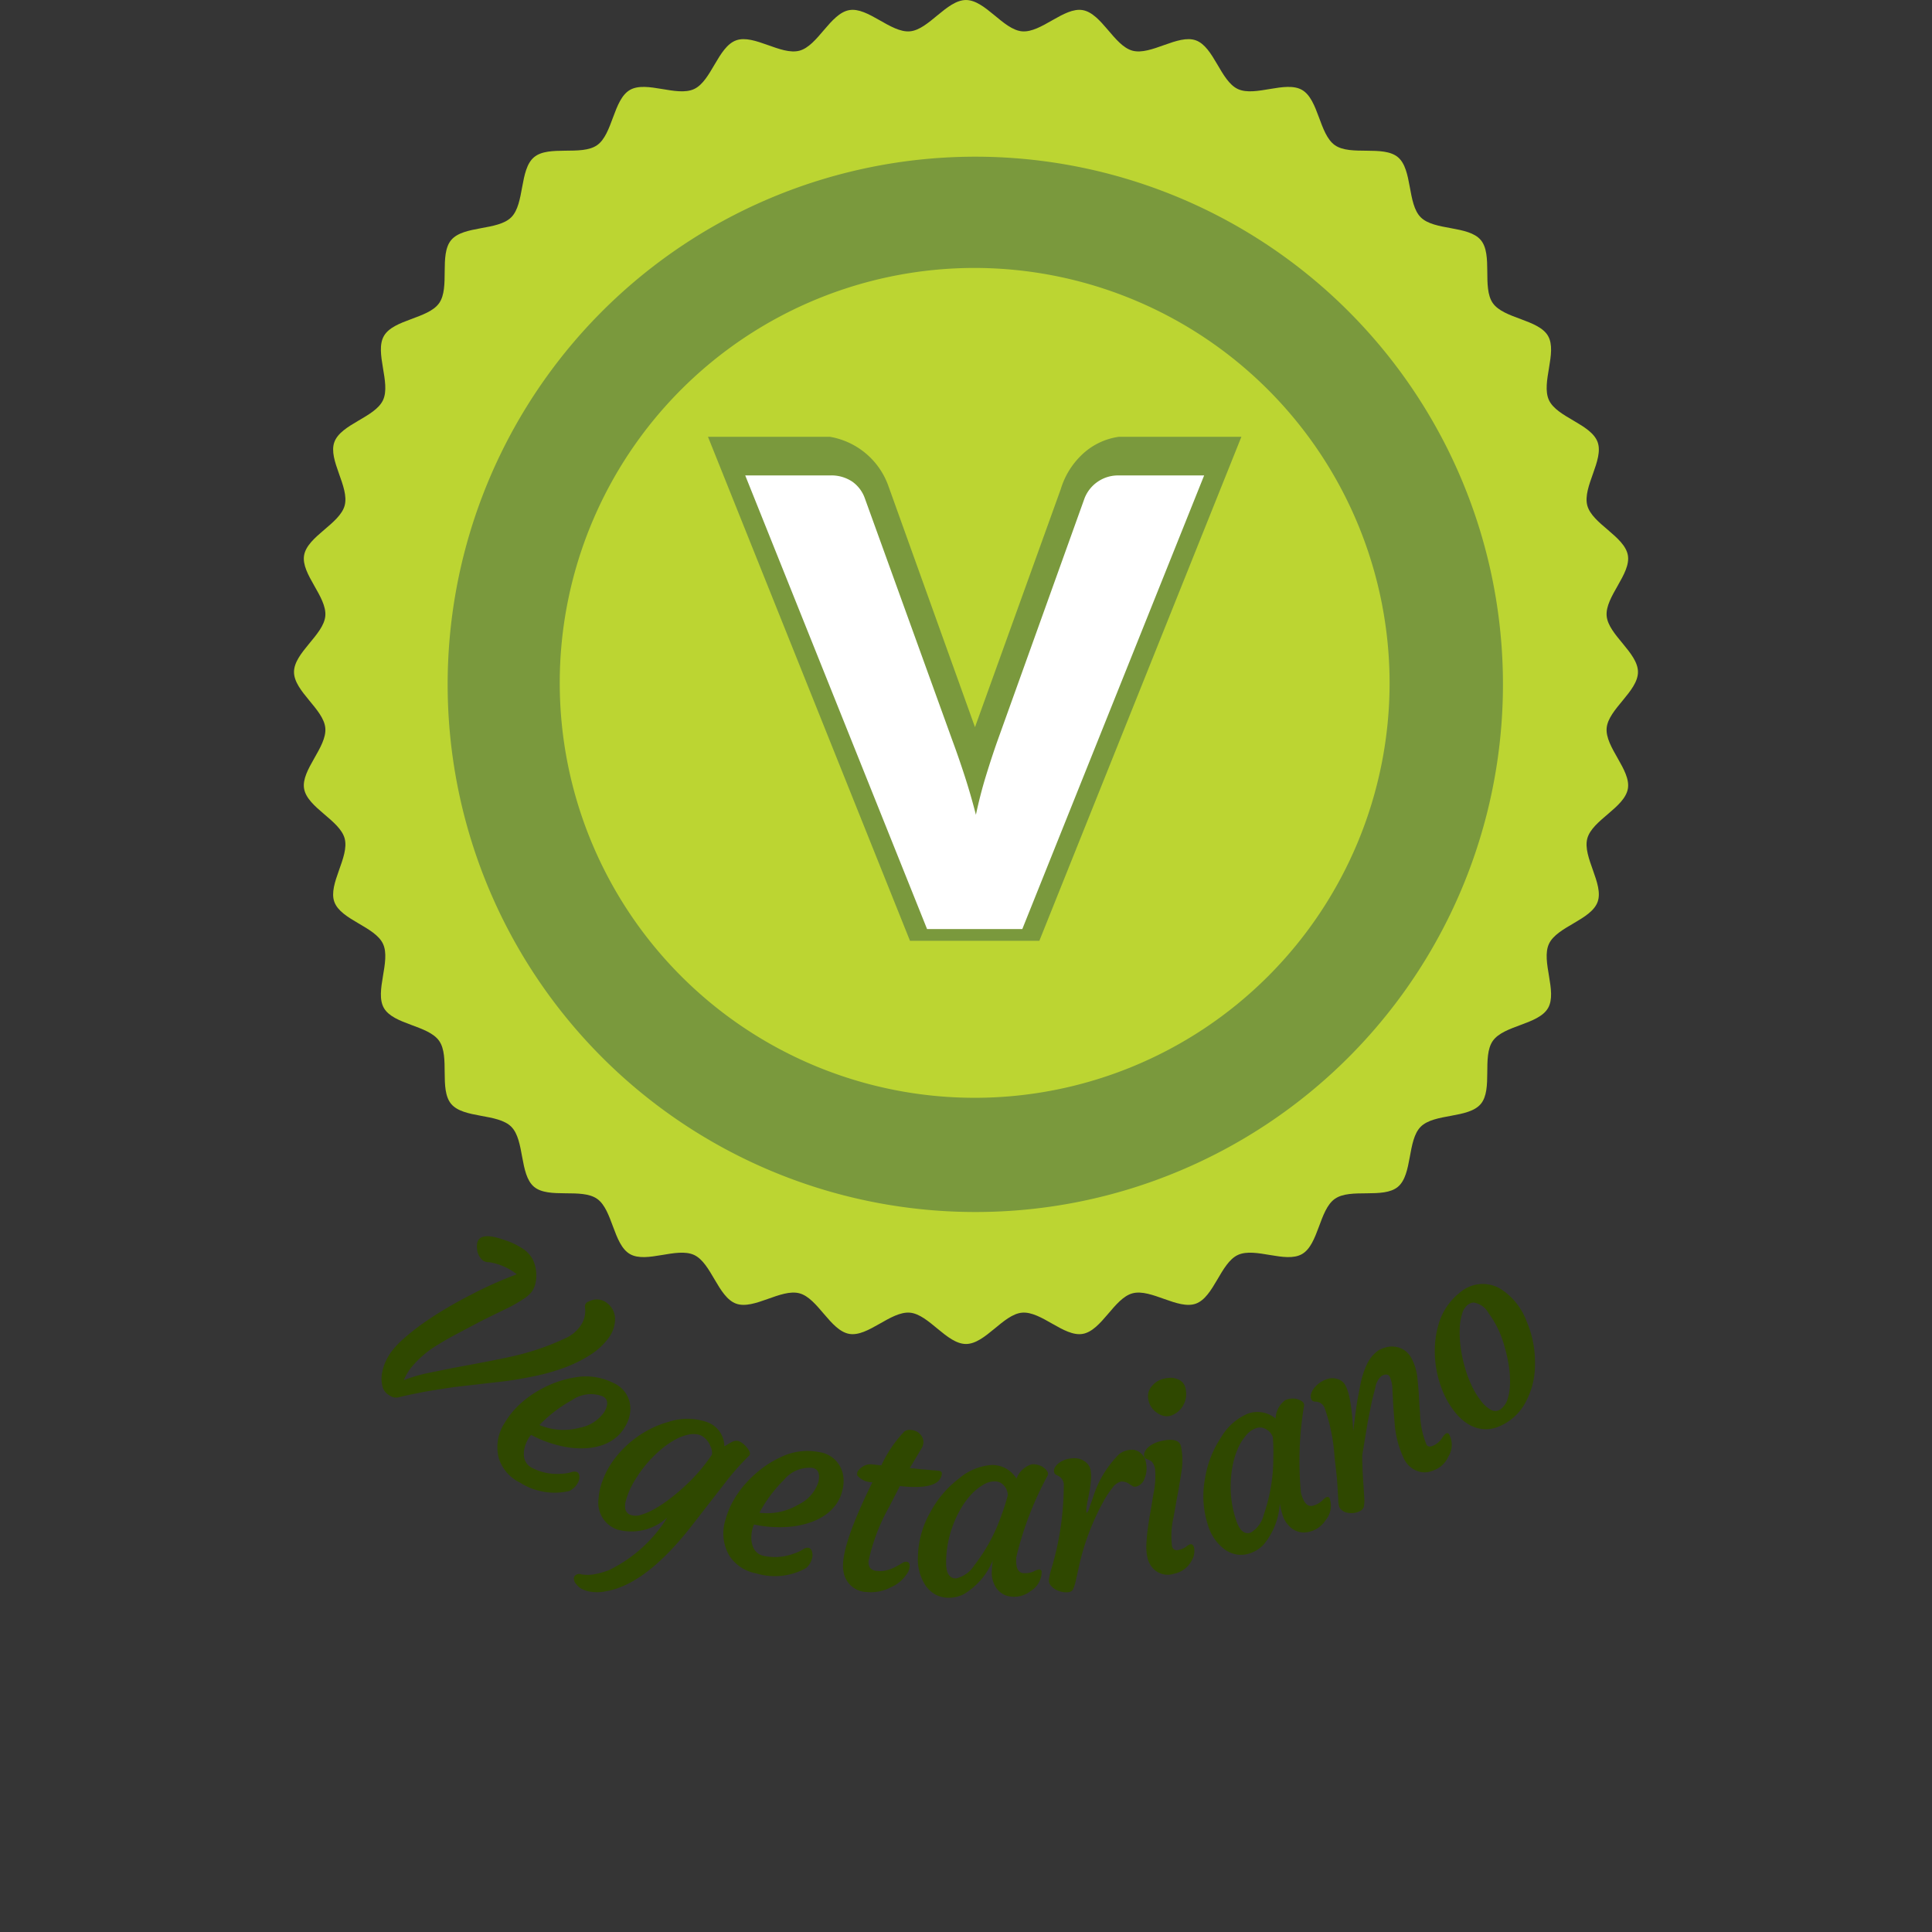
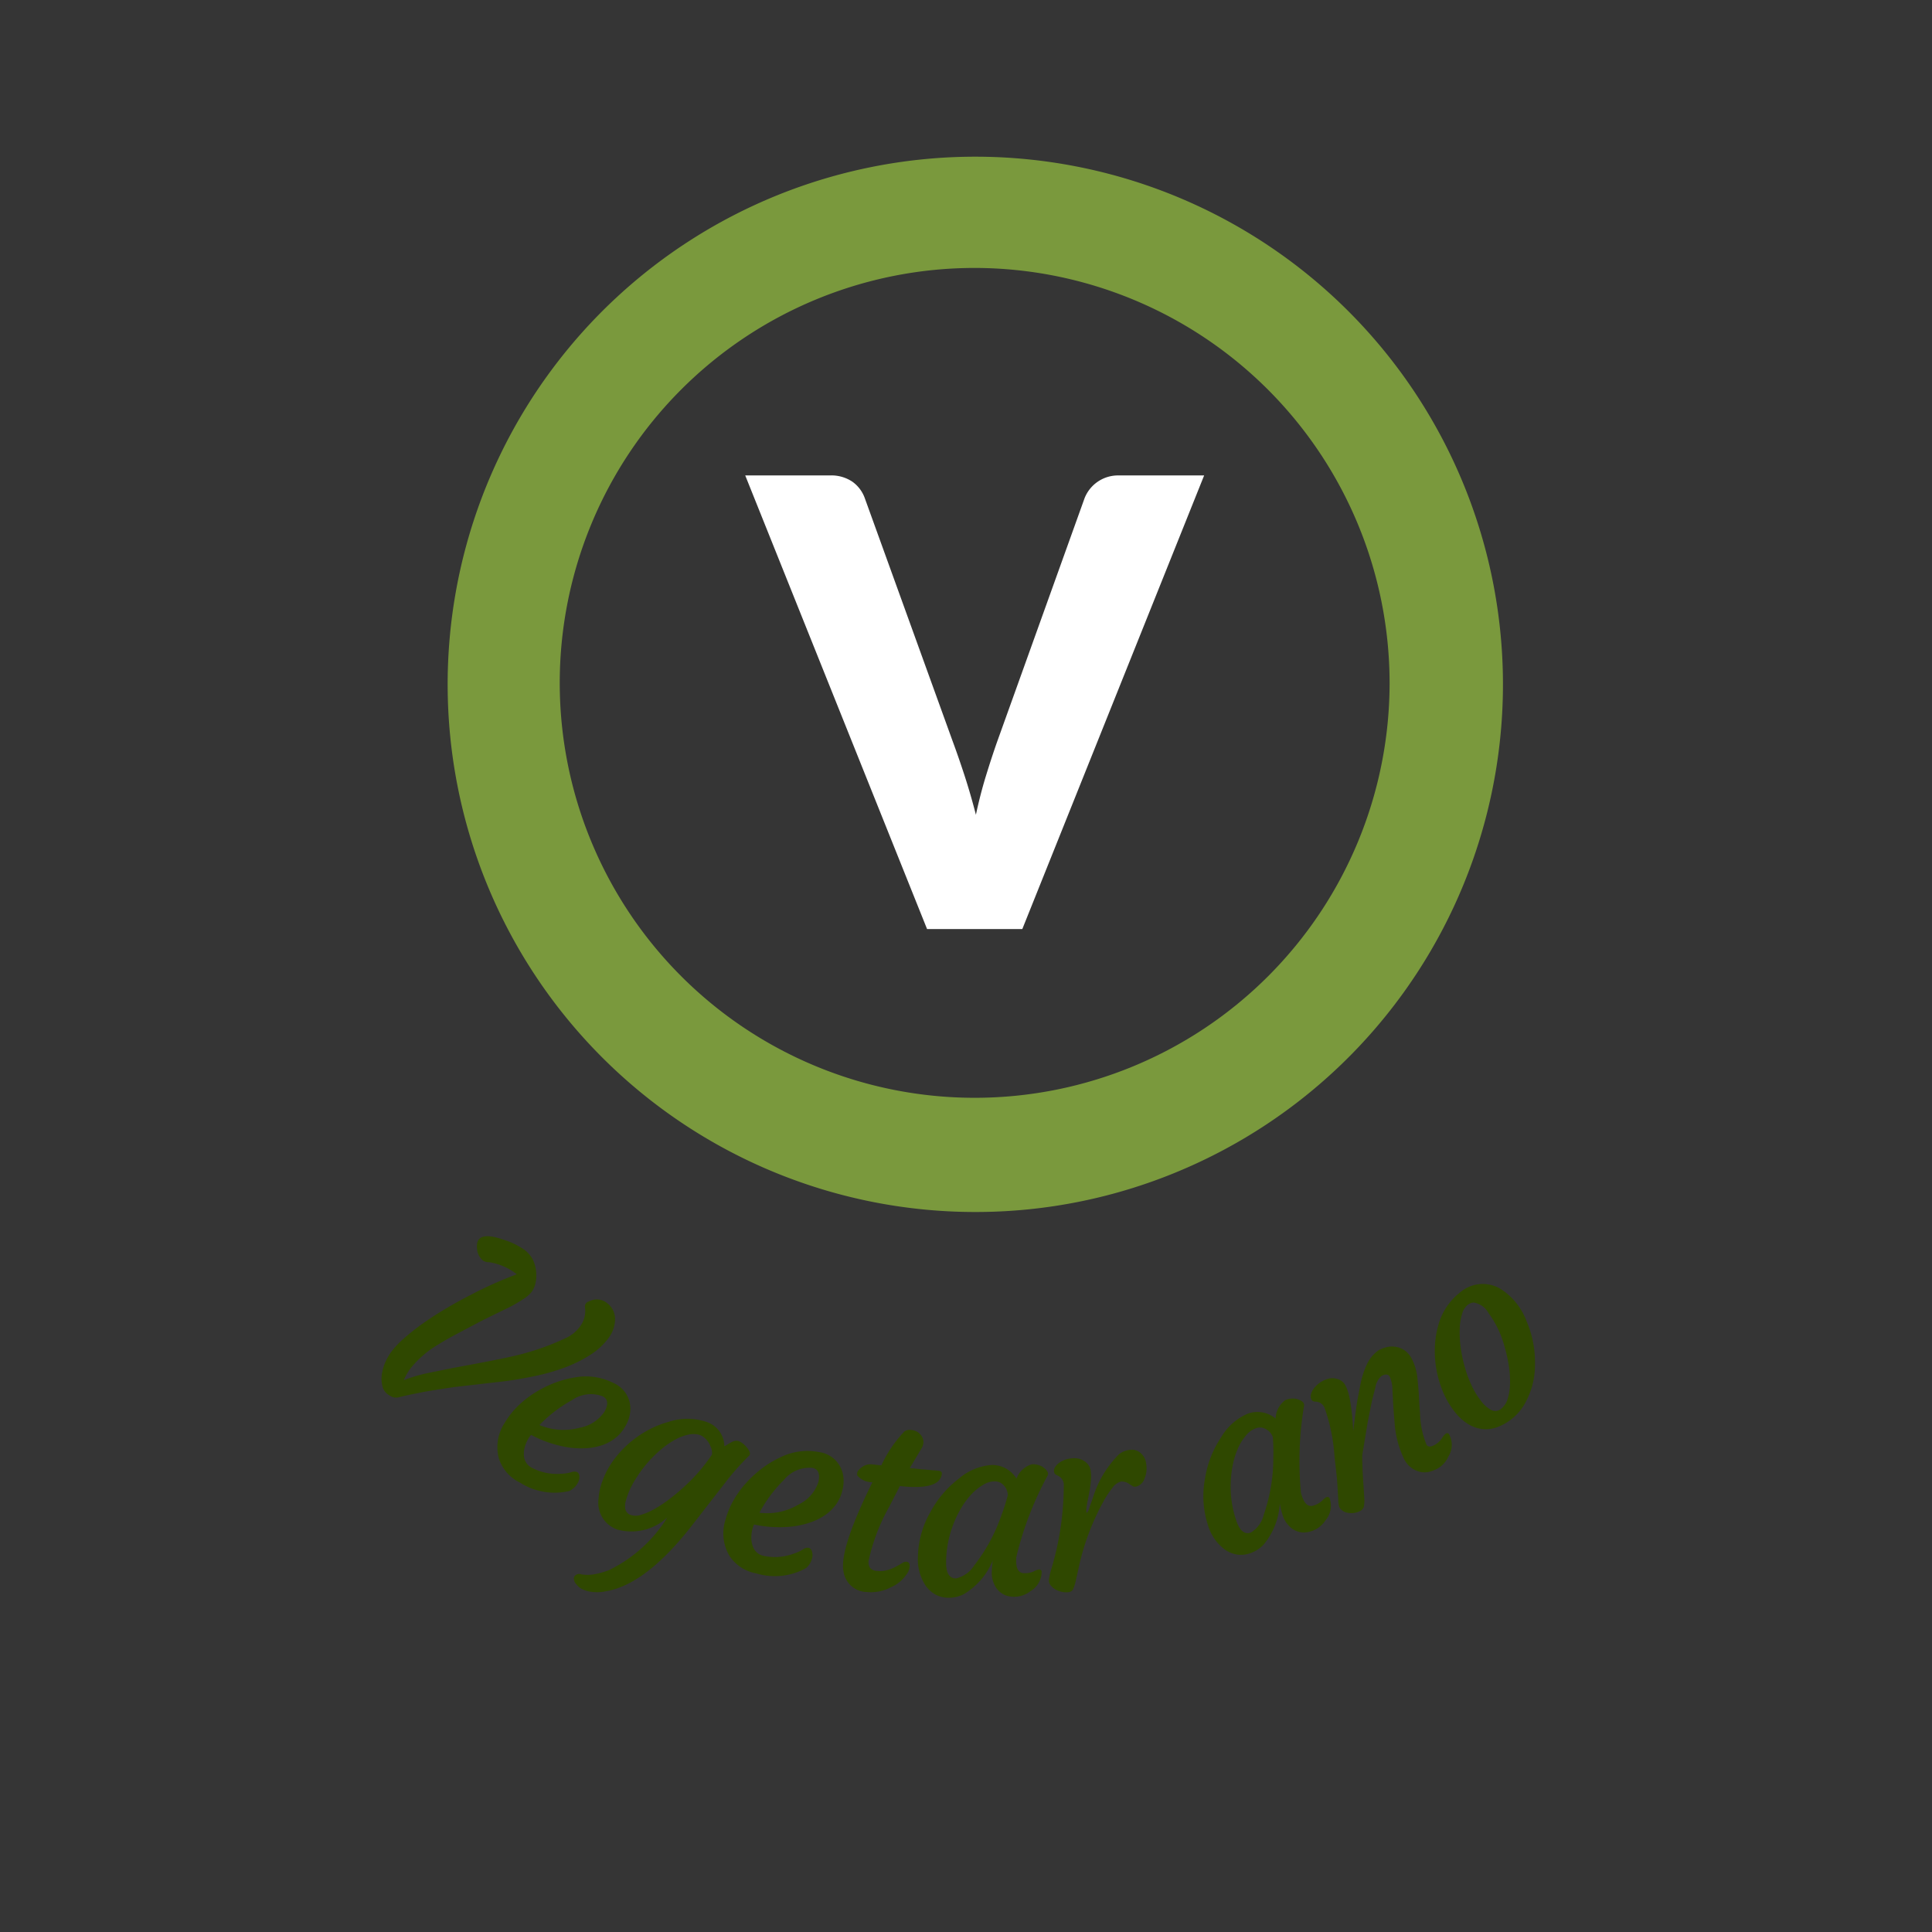
<svg xmlns="http://www.w3.org/2000/svg" id="Layer_1" data-name="Layer 1" width="115" height="115" viewBox="0 0 115 115">
  <rect x="0" y="0" width="115" height="115" fill="#333333" stroke="none" />
  <defs>
    <style>.cls-1{fill:#fafafa;opacity:0.01;}.cls-2{fill:#bcd532;}.cls-3{fill:#7a993d;}.cls-4{fill:#fff;}.cls-5{fill:#2f4800;}</style>
  </defs>
  <title>vegetariano_ro</title>
  <rect class="cls-1" width="115" height="115" />
-   <path class="cls-2" d="M1056.87,1735c0-1.15,1.767-2.214,1.864-3.338,0.099-1.144-1.458-2.495-1.263-3.609,0.198-1.129,2.123-1.871,2.415-2.964,0.296-1.106-1.002-2.709-.614-3.774,0.391-1.074,2.416-1.468,2.896-2.496,0.483-1.035-.514-2.84.055-3.823,0.571-.988,2.634-1.023,3.287-1.953,0.655-.933-0.014-2.884.717-3.755,0.733-.872,2.77-0.55,3.575-1.355s0.483-2.842,1.355-3.575c0.871-.732,2.822-0.063,3.755-0.717,0.931-.653.966-2.715,1.953-3.287,0.983-.569,2.788.429,3.823-0.055,1.028-.48,1.422-2.505,2.496-2.896,1.065-.388,2.668.909,3.774,0.614,1.093-.292,1.835-2.217,2.964-2.415,1.113-.195,2.465,1.362,3.609,1.263,1.124-.097,2.188-1.864,3.338-1.864s2.213,1.767,3.338,1.864c1.144,0.099,2.495-1.458,3.609-1.263,1.129,0.198,1.871,2.123,2.964,2.415,1.106,0.296,2.709-1.002,3.774-.614,1.074,0.391,1.468,2.416,2.496,2.896,1.035,0.483,2.84-.514,3.823.055,0.988,0.571,1.023,2.634,1.953,3.287,0.933,0.655,2.884-.014,3.755.717,0.872,0.733.55,2.77,1.355,3.575s2.842,0.483,3.575,1.355c0.732,0.871.063,2.822,0.717,3.755,0.653,0.931,2.715.966,3.287,1.953,0.569,0.983-.428,2.788.055,3.823,0.48,1.028,2.505,1.422,2.896,2.496,0.388,1.065-.909,2.668-0.614,3.774,0.292,1.093,2.217,1.835,2.415,2.964,0.195,1.113-1.362,2.465-1.263,3.609,0.097,1.124,1.864,2.188,1.864,3.338s-1.767,2.214-1.864,3.338c-0.099,1.144,1.458,2.495,1.263,3.609-0.198,1.129-2.123,1.871-2.415,2.964-0.296,1.106,1.002,2.709.614,3.774-0.391,1.074-2.416,1.468-2.896,2.496-0.483,1.035.514,2.84-.055,3.823-0.571.988-2.634,1.023-3.287,1.953-0.655.933,0.014,2.884-.717,3.755-0.733.872-2.77,0.55-3.575,1.355s-0.483,2.842-1.355,3.575c-0.871.732-2.822,0.063-3.755,0.717-0.931.653-.966,2.715-1.953,3.287-0.983.569-2.788-.428-3.823,0.055-1.028.48-1.422,2.505-2.496,2.896-1.065.388-2.668-.909-3.774-0.614-1.093.292-1.835,2.217-2.964,2.415-1.113.195-2.465-1.362-3.609-1.263-1.124.097-2.188,1.864-3.338,1.864s-2.214-1.767-3.338-1.864c-1.144-.099-2.495,1.458-3.609,1.263-1.129-.198-1.871-2.123-2.964-2.415-1.106-.296-2.709,1.002-3.774.614-1.074-.391-1.468-2.416-2.496-2.896-1.035-.483-2.84.514-3.823-0.055-0.988-.571-1.023-2.634-1.953-3.287-0.933-.655-2.884.014-3.755-0.717-0.872-.733-0.55-2.77-1.355-3.575s-2.842-.483-3.575-1.355c-0.732-.871-0.063-2.822-0.717-3.755-0.653-.931-2.715-0.966-3.287-1.953-0.569-.983.429-2.788-0.055-3.823-0.48-1.028-2.505-1.422-2.896-2.496-0.388-1.065.909-2.668,0.614-3.774-0.292-1.093-2.217-1.835-2.415-2.964-0.195-1.113,1.362-2.465,1.263-3.609C1058.637,1737.213,1056.87,1736.15,1056.87,1735Z" transform="translate(-1039.37 -1695)" />
  <path class="cls-3" d="M1097.386,1767.143a31.408,31.408,0,1,1,12.261-2.476A31.302,31.302,0,0,1,1097.386,1767.143Zm0-56.194a24.698,24.698,0,1,0,24.698,24.698A24.726,24.726,0,0,0,1097.386,1710.949Z" transform="translate(-1039.37 -1695)" />
-   <path class="cls-3" d="M1093.536,1751l-12.024-30h7.257a4.496,4.496,0,0,1,3.485,2.937l5.151,14.346,5.112-14.186a4.665,4.665,0,0,1,1.208-1.987,3.98,3.98,0,0,1,2.242-1.11h7.295l-12.026,30H1093.536Z" transform="translate(-1039.37 -1695)" />
  <path class="cls-4" d="M1083.729,1723.3h5.04a2.239,2.239,0,0,1,1.335.371,2.048,2.048,0,0,1,.742.983l5.225,14.453q0.351,0.946.713,2.057,0.362,1.113.676,2.334,0.26-1.222.603-2.334,0.342-1.113.676-2.057l5.189-14.453a2.141,2.141,0,0,1,2.039-1.354h5.078l-10.823,27h-5.67Z" transform="translate(-1039.37 -1695)" />
  <path class="cls-5" d="M1062.105,1776.766a2.836,2.836,0,0,1,.21-0.701,3.466,3.466,0,0,1,.393-0.664,5.44,5.44,0,0,1,.748-0.77,13.029,13.029,0,0,1,1.139-.891q0.631-.444,1.347-0.867,0.715-.423,1.44-0.792a23.697,23.697,0,0,1,2.749-1.231l-0.065-.05a3.503,3.503,0,0,0-1.575-.669,0.599,0.599,0,0,1-.375-0.102,0.978,0.978,0,0,1-.349-0.701q-0.132-1.131,1.566-.539a4.428,4.428,0,0,1,1.196.565,1.745,1.745,0,0,1,.544.598,2.03,2.03,0,0,1,.191.599,2.144,2.144,0,0,1-.015.805,1.46,1.46,0,0,1-.229.538,2.055,2.055,0,0,1-.509.437,8.832,8.832,0,0,1-.822.479l-1.004.49q-0.527.253-1.086,0.55-0.558.296-1.117,0.592-0.56.296-1.052,0.604a6.001,6.001,0,0,0-1.596,1.371,3.027,3.027,0,0,0-.426.733,9.893,9.893,0,0,1,1.308-.395l1.55-.316q2.644-.485,3.47-0.675a15.116,15.116,0,0,0,3.284-1.105,2.132,2.132,0,0,0,.803-0.61,1.56,1.56,0,0,0,.369-1.236,0.3,0.3,0,0,1,.196-0.332,1.253,1.253,0,0,1,.392-0.129,0.97,0.97,0,0,1,.688.185,1.222,1.222,0,0,1,.41.494,1.271,1.271,0,0,1,.102.555,1.932,1.932,0,0,1-.423,1.106,4.052,4.052,0,0,1-1.093.98,7.959,7.959,0,0,1-1.497.735,11.969,11.969,0,0,1-1.697.488q-0.886.188-1.755,0.309l-3.102.358q-1.447.215-1.953,0.316-0.971.195-1.261,0.269a0.783,0.783,0,0,1-.438.021,1.45,1.45,0,0,1-.352-0.207,0.818,0.818,0,0,1-.284-0.493A1.816,1.816,0,0,1,1062.105,1776.766Z" transform="translate(-1039.37 -1695)" />
  <path class="cls-5" d="M1069.418,1779.684a4.87,4.87,0,0,1,.787-0.998,6.034,6.034,0,0,1,.993-0.78,6.803,6.803,0,0,1,1.155-.581,5.866,5.866,0,0,1,1.228-.333,3.61,3.61,0,0,1,2.294.325,1.669,1.669,0,0,1,1.005,1.747,2.121,2.121,0,0,1-.28.819,2.355,2.355,0,0,1-.598.711,2.64,2.64,0,0,1-.801.431,3.64,3.64,0,0,1-.959.179,5.227,5.227,0,0,1-1.062-.052,7.106,7.106,0,0,1-2.197-.742,1.416,1.416,0,0,0-.184.26,2.026,2.026,0,0,0-.184.435,1.382,1.382,0,0,0-.061.493,0.861,0.861,0,0,0,.474.769,3.191,3.191,0,0,0,1.738.357,2.394,2.394,0,0,0,.59-0.088,0.509,0.509,0,0,1,.369-0.01,0.285,0.285,0,0,1,.131.255,0.667,0.667,0,0,1-.084.369,1.102,1.102,0,0,1-.526.501,3.828,3.828,0,0,1-2.932-.506,2.411,2.411,0,0,1-1.247-1.426A2.622,2.622,0,0,1,1069.418,1779.684Zm5.836-1.566a1.971,1.971,0,0,0-1.851.231,8.141,8.141,0,0,0-1.924,1.474,3.661,3.661,0,0,0,2.391.163,2.263,2.263,0,0,0,1.487-.966C1075.593,1778.583,1075.559,1778.283,1075.254,1778.118Z" transform="translate(-1039.37 -1695)" />
  <path class="cls-5" d="M1079.091,1785.325a3.159,3.159,0,0,1-2.974.72,1.685,1.685,0,0,1-1.117-1.846,3.638,3.638,0,0,1,.254-1.109,4.901,4.901,0,0,1,.648-1.19,6.147,6.147,0,0,1,.936-1.012,6.248,6.248,0,0,1,1.117-.767,5.809,5.809,0,0,1,1.205-.485,3.565,3.565,0,0,1,2.263.002,1.547,1.547,0,0,1,1.064,1.449,2.494,2.494,0,0,0,.225-0.129,1.682,1.682,0,0,1,.222-0.122,0.538,0.538,0,0,1,.389-0.063,1.002,1.002,0,0,1,.271.157,1.501,1.501,0,0,1,.242.243c0.18,0.223.219,0.382,0.119,0.478a15.662,15.662,0,0,0-1.264,1.406l-2.284,2.937q-2.646,3.322-4.953,3.721a2.527,2.527,0,0,1-.994.019,1.685,1.685,0,0,1-.529-0.194,1.141,1.141,0,0,1-.244-0.228,0.504,0.504,0,0,1-.156-0.42,0.339,0.339,0,0,1,.44-0.181,2.238,2.238,0,0,0,.785-0.007,4.287,4.287,0,0,0,.872-0.249A8.384,8.384,0,0,0,1079.091,1785.325Zm-1.197-3.232a7.392,7.392,0,0,0-.681.93,5.001,5.001,0,0,0-.431.831,5.13,5.13,0,0,0-.171.521,1.088,1.088,0,0,0-.031.342,0.477,0.477,0,0,0,.306.451,0.979,0.979,0,0,0,.614.009,3.753,3.753,0,0,0,.763-0.321,7.469,7.469,0,0,0,.889-0.575,11.335,11.335,0,0,0,.932-0.776,10.314,10.314,0,0,0,1.665-1.922,0.838,0.838,0,0,0-.089-0.491,1.198,1.198,0,0,0-.581-0.658,1.307,1.307,0,0,0-.724-0.042,2.883,2.883,0,0,0-.818.312,5.188,5.188,0,0,0-.844.593A7.072,7.072,0,0,0,1077.894,1782.093Z" transform="translate(-1039.37 -1695)" />
  <path class="cls-5" d="M1082.551,1785.472a4.92,4.92,0,0,1,.485-1.175,5.97,5.97,0,0,1,.743-1.021,6.658,6.658,0,0,1,.953-0.874,5.789,5.789,0,0,1,1.089-.655,3.61,3.61,0,0,1,2.296-.314,1.669,1.669,0,0,1,1.443,1.407,2.12,2.12,0,0,1-.046.864,2.369,2.369,0,0,1-.381.848,2.663,2.663,0,0,1-.652.633,3.676,3.676,0,0,1-.875.434,5.199,5.199,0,0,1-1.035.239,7.124,7.124,0,0,1-2.316-.114,1.392,1.392,0,0,0-.105.3,2.01,2.01,0,0,0-.058.469,1.356,1.356,0,0,0,.075.49,0.863,0.863,0,0,0,.666.61,3.196,3.196,0,0,0,1.77-.13,2.421,2.421,0,0,0,.544-0.245,0.501,0.501,0,0,1,.352-0.11,0.284,0.284,0,0,1,.196.209,0.669,0.669,0,0,1,.021.378,1.104,1.104,0,0,1-.371.626,3.827,3.827,0,0,1-2.958.313,2.415,2.415,0,0,1-1.589-1.031A2.632,2.632,0,0,1,1082.551,1785.472Zm5.188-3.099a1.972,1.972,0,0,0-1.717.728,8.138,8.138,0,0,0-1.449,1.942,3.653,3.653,0,0,0,2.344-.495,2.26,2.26,0,0,0,1.168-1.335Q1088.246,1782.486,1087.739,1782.373Z" transform="translate(-1039.37 -1695)" />
  <path class="cls-5" d="M1093.327,1787.959c0.145,0.016.206,0.12,0.186,0.314a0.875,0.875,0,0,1-.201.463,2.104,2.104,0,0,1-.896.736,2.553,2.553,0,0,1-1.43.293,1.436,1.436,0,0,1-1.41-1.24q-0.245-1.32,1.724-5.298a1.168,1.168,0,0,1-.902-0.399,0.466,0.466,0,0,1-.007-0.148,0.353,0.353,0,0,1,.091-0.176,1.046,1.046,0,0,1,.205-0.182,0.831,0.831,0,0,1,.554-0.16l0.591,0.063a7.419,7.419,0,0,1,1.382-2.03,0.606,0.606,0,0,1,.379-0.08,0.937,0.937,0,0,1,.331.088,0.783,0.783,0,0,1,.224.175,0.681,0.681,0,0,1,.186.527,0.837,0.837,0,0,1-.127.334l-0.682,1.145,0.179,0.02c0.31,0.033.559,0.057,0.749,0.072l0.427,0.038c0.096,0.005.214,0.016,0.356,0.03,0.142,0.016.207,0.075,0.196,0.18q-0.107.987-2.438,0.737l-0.061-.006-0.649,1.262a11.47,11.47,0,0,0-1.209,3.175,0.628,0.628,0,0,0,.076.42,0.558,0.558,0,0,0,.433.194,1.549,1.549,0,0,0,.61-0.048,2.607,2.607,0,0,0,.498-0.2c0.145-.078.269-0.149,0.374-0.214A0.447,0.447,0,0,1,1093.327,1787.959Z" transform="translate(-1039.37 -1695)" />
  <path class="cls-5" d="M1099.858,1787.96q0.01,0.693.5,0.685a1.295,1.295,0,0,0,.558-0.115,0.927,0.927,0,0,1,.296-0.109,0.142,0.142,0,0,1,.16.162,1.338,1.338,0,0,1-.658,1.124,1.583,1.583,0,0,1-1.455.265,1.222,1.222,0,0,1-.733-0.732,1.498,1.498,0,0,1-.122-0.532,4.856,4.856,0,0,1,.062-0.828,4.185,4.185,0,0,1-1.705,1.998,1.914,1.914,0,0,1-.876.225,1.627,1.627,0,0,1-.812-0.179,1.778,1.778,0,0,1-.592-0.521,2.83,2.83,0,0,1-.472-1.767,5.556,5.556,0,0,1,.746-2.638,6.144,6.144,0,0,1,1.697-1.99,3.354,3.354,0,0,1,1.942-.806,1.691,1.691,0,0,1,1.479.811,1.41,1.41,0,0,1,.904-0.85,1.097,1.097,0,0,1,.648.147q0.419,0.294.303,0.521a19.782,19.782,0,0,0-1.862,4.844A2.452,2.452,0,0,0,1099.858,1787.96Zm-4.173.099q0.015,0.902.594,0.893a1.725,1.725,0,0,0,1.078-.77,10.324,10.324,0,0,0,1.628-3.005,10.588,10.588,0,0,0,.372-1.179,0.882,0.882,0,0,0-.44-0.745,0.786,0.786,0,0,0-.404-0.076,1.344,1.344,0,0,0-.62.205,3.034,3.034,0,0,0-.684.546,4.59,4.59,0,0,0-.61.811A6.426,6.426,0,0,0,1095.685,1788.058Z" transform="translate(-1039.37 -1695)" />
  <path class="cls-5" d="M1102.22,1789.623a0.955,0.955,0,0,1-.274-0.215,0.534,0.534,0,0,1-.132-0.224,0.653,0.653,0,0,1,.006-0.252q0.028-.152.079-0.372a17.514,17.514,0,0,0,.792-5.235,0.617,0.617,0,0,0-.319-0.471l-0.163-.083a0.23,0.23,0,0,1-.098-0.172,0.376,0.376,0,0,1,.058-0.263,0.884,0.884,0,0,1,.223-0.245,1.404,1.404,0,0,1,.634-0.267,1.521,1.521,0,0,1,.539-0.002,1.004,1.004,0,0,1,.353.154,0.802,0.802,0,0,1,.368.523,2.559,2.559,0,0,1,.021.613q-0.026.315-.081,0.623-0.054.308-.112,0.586a3.94,3.94,0,0,0-.07.409,1.046,1.046,0,0,0,.003.334,0.637,0.637,0,0,0,.172-0.337l0.211-.592a6.255,6.255,0,0,1,1.556-2.581,1.284,1.284,0,0,1,.621-0.25,0.775,0.775,0,0,1,.645.177,0.928,0.928,0,0,1,.327.549,1.912,1.912,0,0,1,.032.539,1.528,1.528,0,0,1-.11.422,0.708,0.708,0,0,1-.534.503,0.275,0.275,0,0,1-.188-0.041l-0.185-.117a0.737,0.737,0,0,0-.504-0.147,0.915,0.915,0,0,0-.508.377,5.722,5.722,0,0,0-.562.864,14.38,14.38,0,0,0-1.415,3.761l-0.203.911a2.364,2.364,0,0,1-.156.489,0.333,0.333,0,0,1-.267.18,1.102,1.102,0,0,1-.391-0.016A1.348,1.348,0,0,1,1102.22,1789.623Z" transform="translate(-1039.37 -1695)" />
-   <path class="cls-5" d="M1110.197,1786.925c0.127-.03.21,0.038,0.25,0.203a1.094,1.094,0,0,1-.137.752,1.515,1.515,0,0,1-1.055.794,1.196,1.196,0,0,1-1.328-.408,1.374,1.374,0,0,1-.257-0.558,2.863,2.863,0,0,1-.062-0.793c0.014-.299.042-0.618,0.088-0.956q0.067-.507.166-1.033l0.167-1.015a4.958,4.958,0,0,0,.098-1.462,0.917,0.917,0,0,0-.174-0.418,0.64,0.64,0,0,0-.189-0.129l-0.171-.067a0.209,0.209,0,0,1-.115-0.162,0.382,0.382,0,0,1,.04-0.269,0.918,0.918,0,0,1,.21-0.267,1.714,1.714,0,0,1,.728-0.353q1.075-.256,1.21.306a4.173,4.173,0,0,1,.017,1.585q-0.142.927-.258,1.504l-0.197,1.114a4.879,4.879,0,0,0-.099,1.718,0.292,0.292,0,0,0,.398.244,1.127,1.127,0,0,0,.456-0.194A0.645,0.645,0,0,1,1110.197,1786.925Zm-0.398-8.274a1.369,1.369,0,0,1-.299.365,1.272,1.272,0,0,1-.399.235,0.805,0.805,0,0,1-.444.033,1.032,1.032,0,0,1-.412-0.188,1.166,1.166,0,0,1-.492-0.663,1.071,1.071,0,0,1-.013-0.589,1.014,1.014,0,0,1,.23-0.376,1.269,1.269,0,0,1,.607-0.386,2.138,2.138,0,0,1,.493-0.071,0.995,0.995,0,0,1,.353.07,0.72,0.72,0,0,1,.5.502,1.506,1.506,0,0,1,.039.602A1.393,1.393,0,0,1,1109.798,1778.65Z" transform="translate(-1039.37 -1695)" />
  <path class="cls-5" d="M1116.892,1784.124q0.236,0.65.695,0.484a1.311,1.311,0,0,0,.49-0.289,0.919,0.919,0,0,1,.244-0.2,0.142,0.142,0,0,1,.204.102,1.335,1.335,0,0,1-.258,1.276,1.581,1.581,0,0,1-1.29.723,1.22,1.22,0,0,1-.932-0.454,1.502,1.502,0,0,1-.288-0.464,4.944,4.944,0,0,1-.21-0.804,4.173,4.173,0,0,1-.964,2.443,1.917,1.917,0,0,1-.756.497,1.625,1.625,0,0,1-.825.095,1.776,1.776,0,0,1-.729-0.301,2.826,2.826,0,0,1-1.021-1.518,5.556,5.556,0,0,1-.149-2.736,6.129,6.129,0,0,1,.959-2.434,3.352,3.352,0,0,1,1.575-1.394,1.693,1.693,0,0,1,1.662.286,1.414,1.414,0,0,1,.579-1.097,1.101,1.101,0,0,1,.662-0.071q0.491,0.142.455,0.396a19.772,19.772,0,0,0-.188,5.186A2.606,2.606,0,0,0,1116.892,1784.124Zm-3.914,1.447q0.306,0.848.851,0.651a1.722,1.722,0,0,0,.771-1.077,10.342,10.342,0,0,0,.564-3.371,11.001,11.001,0,0,0-.031-1.235,0.88,0.88,0,0,0-.659-0.562,0.778,0.778,0,0,0-.406.059,1.337,1.337,0,0,0-.521.396,3,3,0,0,0-.469.737,4.602,4.602,0,0,0-.315.965,6.486,6.486,0,0,0-.136,1.117A6.209,6.209,0,0,0,1112.978,1785.571Z" transform="translate(-1039.37 -1695)" />
  <path class="cls-5" d="M1121.596,1776.906a1.183,1.183,0,0,0-.365.711q-0.161.598-.261,1.073l-0.192.979-0.326,1.971q0.015,0.935.062,1.535l0.062,0.96a2.115,2.115,0,0,1-.022.531,0.4,0.4,0,0,1-.213.268,1.07,1.07,0,0,1-.371.121,1.132,1.132,0,0,1-.369-0.008,0.687,0.687,0,0,1-.503-0.324,1.34,1.34,0,0,1-.068-0.469l-0.042-.672q-0.012-.302-0.056-0.758l-0.125-1.106a10.815,10.815,0,0,0-.599-2.938,0.591,0.591,0,0,0-.443-0.34l-0.183-.021a0.208,0.208,0,0,1-.154-0.125,0.389,0.389,0,0,1-.032-0.27,0.917,0.917,0,0,1,.133-0.313,1.596,1.596,0,0,1,1.015-.667,0.917,0.917,0,0,1,.375.026,0.76,0.76,0,0,1,.508.348,2.415,2.415,0,0,1,.214.539,5.58,5.58,0,0,1,.123.601q0.047,0.313.079,0.621,0.032,0.309.047,0.54l0.023,0.356c0.004,0.089.007,0.116,0.01,0.08q0.176-1.417.248-1.833l0.158-.808a5.139,5.139,0,0,1,.367-1.222,2.136,2.136,0,0,1,.707-0.901,1.867,1.867,0,0,1,.614-0.225,1.37,1.37,0,0,1,.536.023,1.277,1.277,0,0,1,.832.658,3.211,3.211,0,0,1,.358,1.219q0.073,0.697.092,1.146,0.019,0.448.06,0.898a5.229,5.229,0,0,0,.383,1.873c0.082,0.149.241,0.159,0.479,0.029a1.232,1.232,0,0,0,.439-0.396,1.043,1.043,0,0,1,.229-0.279,0.139,0.139,0,0,1,.214.062,1.319,1.319,0,0,1-.062,1.312,1.54,1.54,0,0,1-.591.675,2.065,2.065,0,0,1-.597.233,1.212,1.212,0,0,1-.52-0.017,1.42,1.42,0,0,1-.924-0.763,5.893,5.893,0,0,1-.565-2.176q-0.081-.977-0.095-1.346l-0.032-.592a1.898,1.898,0,0,0-.16-0.777C1122.003,1776.789,1121.838,1776.774,1121.596,1776.906Z" transform="translate(-1039.37 -1695)" />
  <path class="cls-5" d="M1127.597,1780.062a2.087,2.087,0,0,1-.856-0.308,3.118,3.118,0,0,1-.812-0.758,5.001,5.001,0,0,1-.65-1.111,6.285,6.285,0,0,1-.503-2.602,5.352,5.352,0,0,1,.179-1.288,3.7,3.7,0,0,1,1.305-2.049,2.066,2.066,0,0,1,2.494-.185,3.884,3.884,0,0,1,1.478,1.871,6.185,6.185,0,0,1,.506,2.58,4.664,4.664,0,0,1-.646,2.407,3.052,3.052,0,0,1-.759.859,3.129,3.129,0,0,1-.871.482A1.962,1.962,0,0,1,1127.597,1780.062Zm-1.062-3.773a7.305,7.305,0,0,0,.406,1.126,4.754,4.754,0,0,0,.572.959,1.865,1.865,0,0,0,.624.555,0.523,0.523,0,0,0,.578-0.066,1.162,1.162,0,0,0,.398-0.6,3.261,3.261,0,0,0,.139-0.894,5.997,5.997,0,0,0-.072-1.078,8.634,8.634,0,0,0-.257-1.146,5.918,5.918,0,0,0-.947-1.981,1.226,1.226,0,0,0-.906-0.634,0.683,0.683,0,0,0-.357.158,1.016,1.016,0,0,0-.312.516,3.408,3.408,0,0,0-.142.857,6.378,6.378,0,0,0,.047,1.069A8.398,8.398,0,0,0,1126.536,1776.289Z" transform="translate(-1039.37 -1695)" />
</svg>